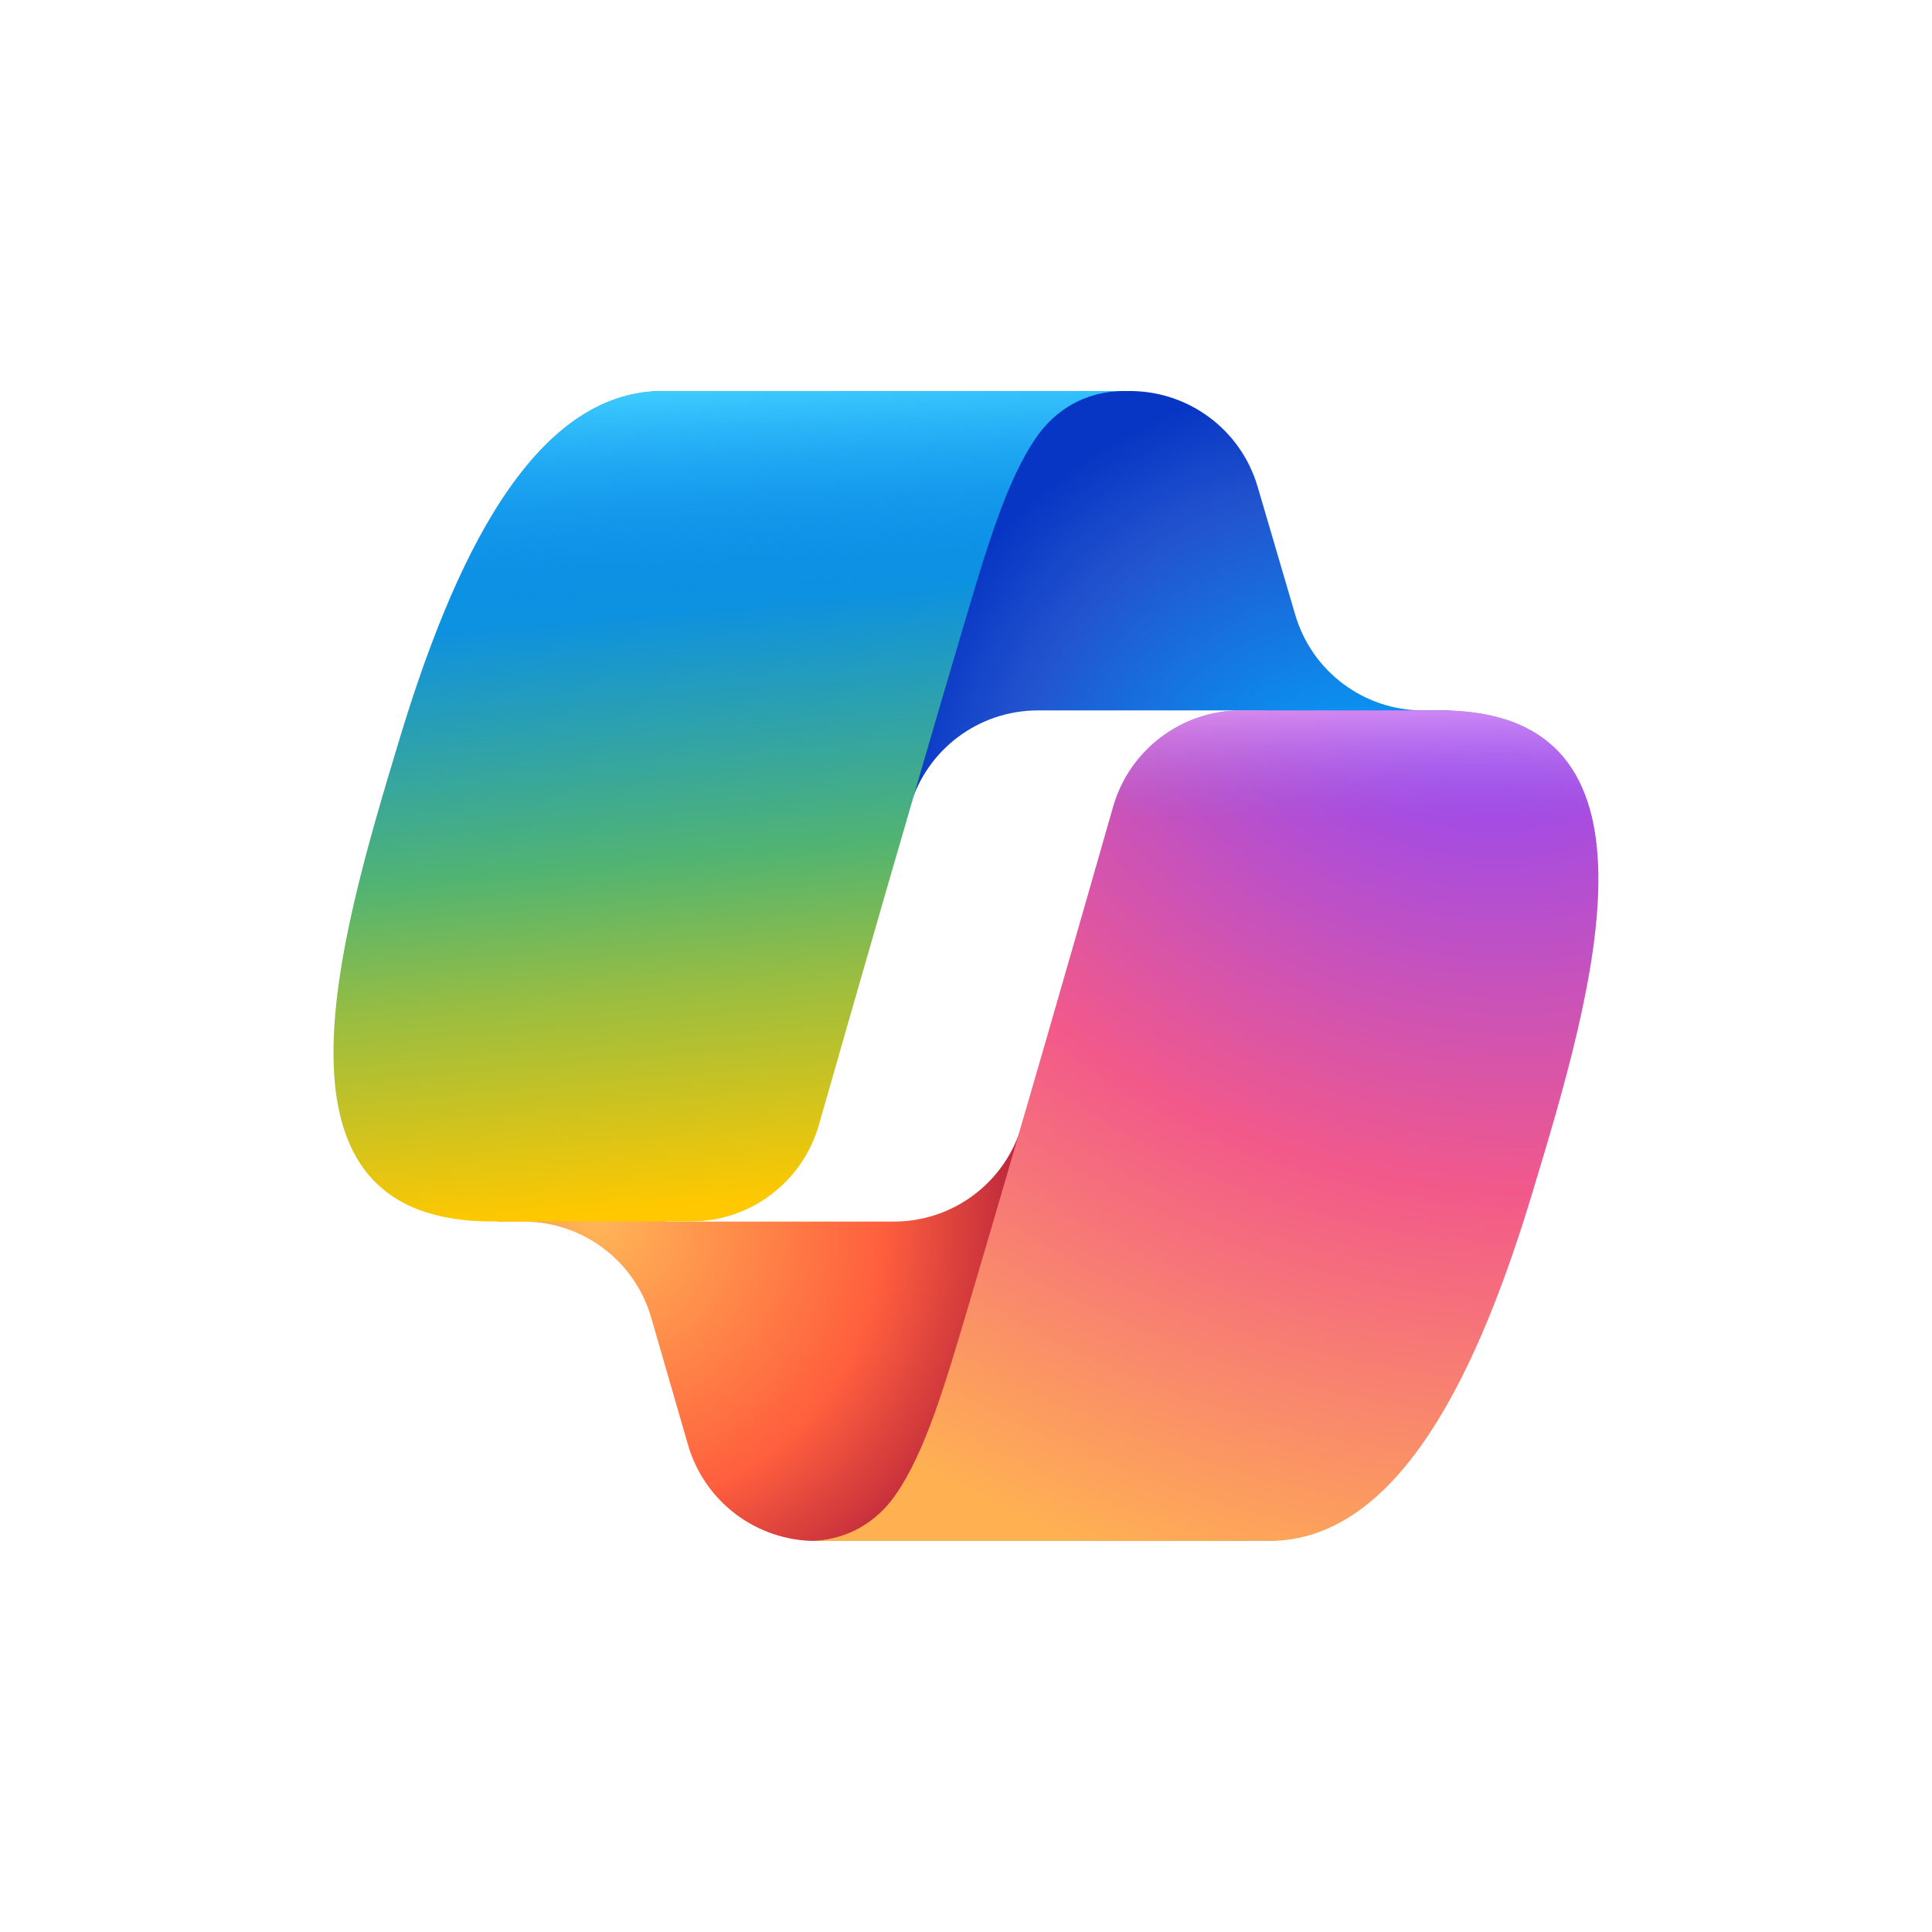
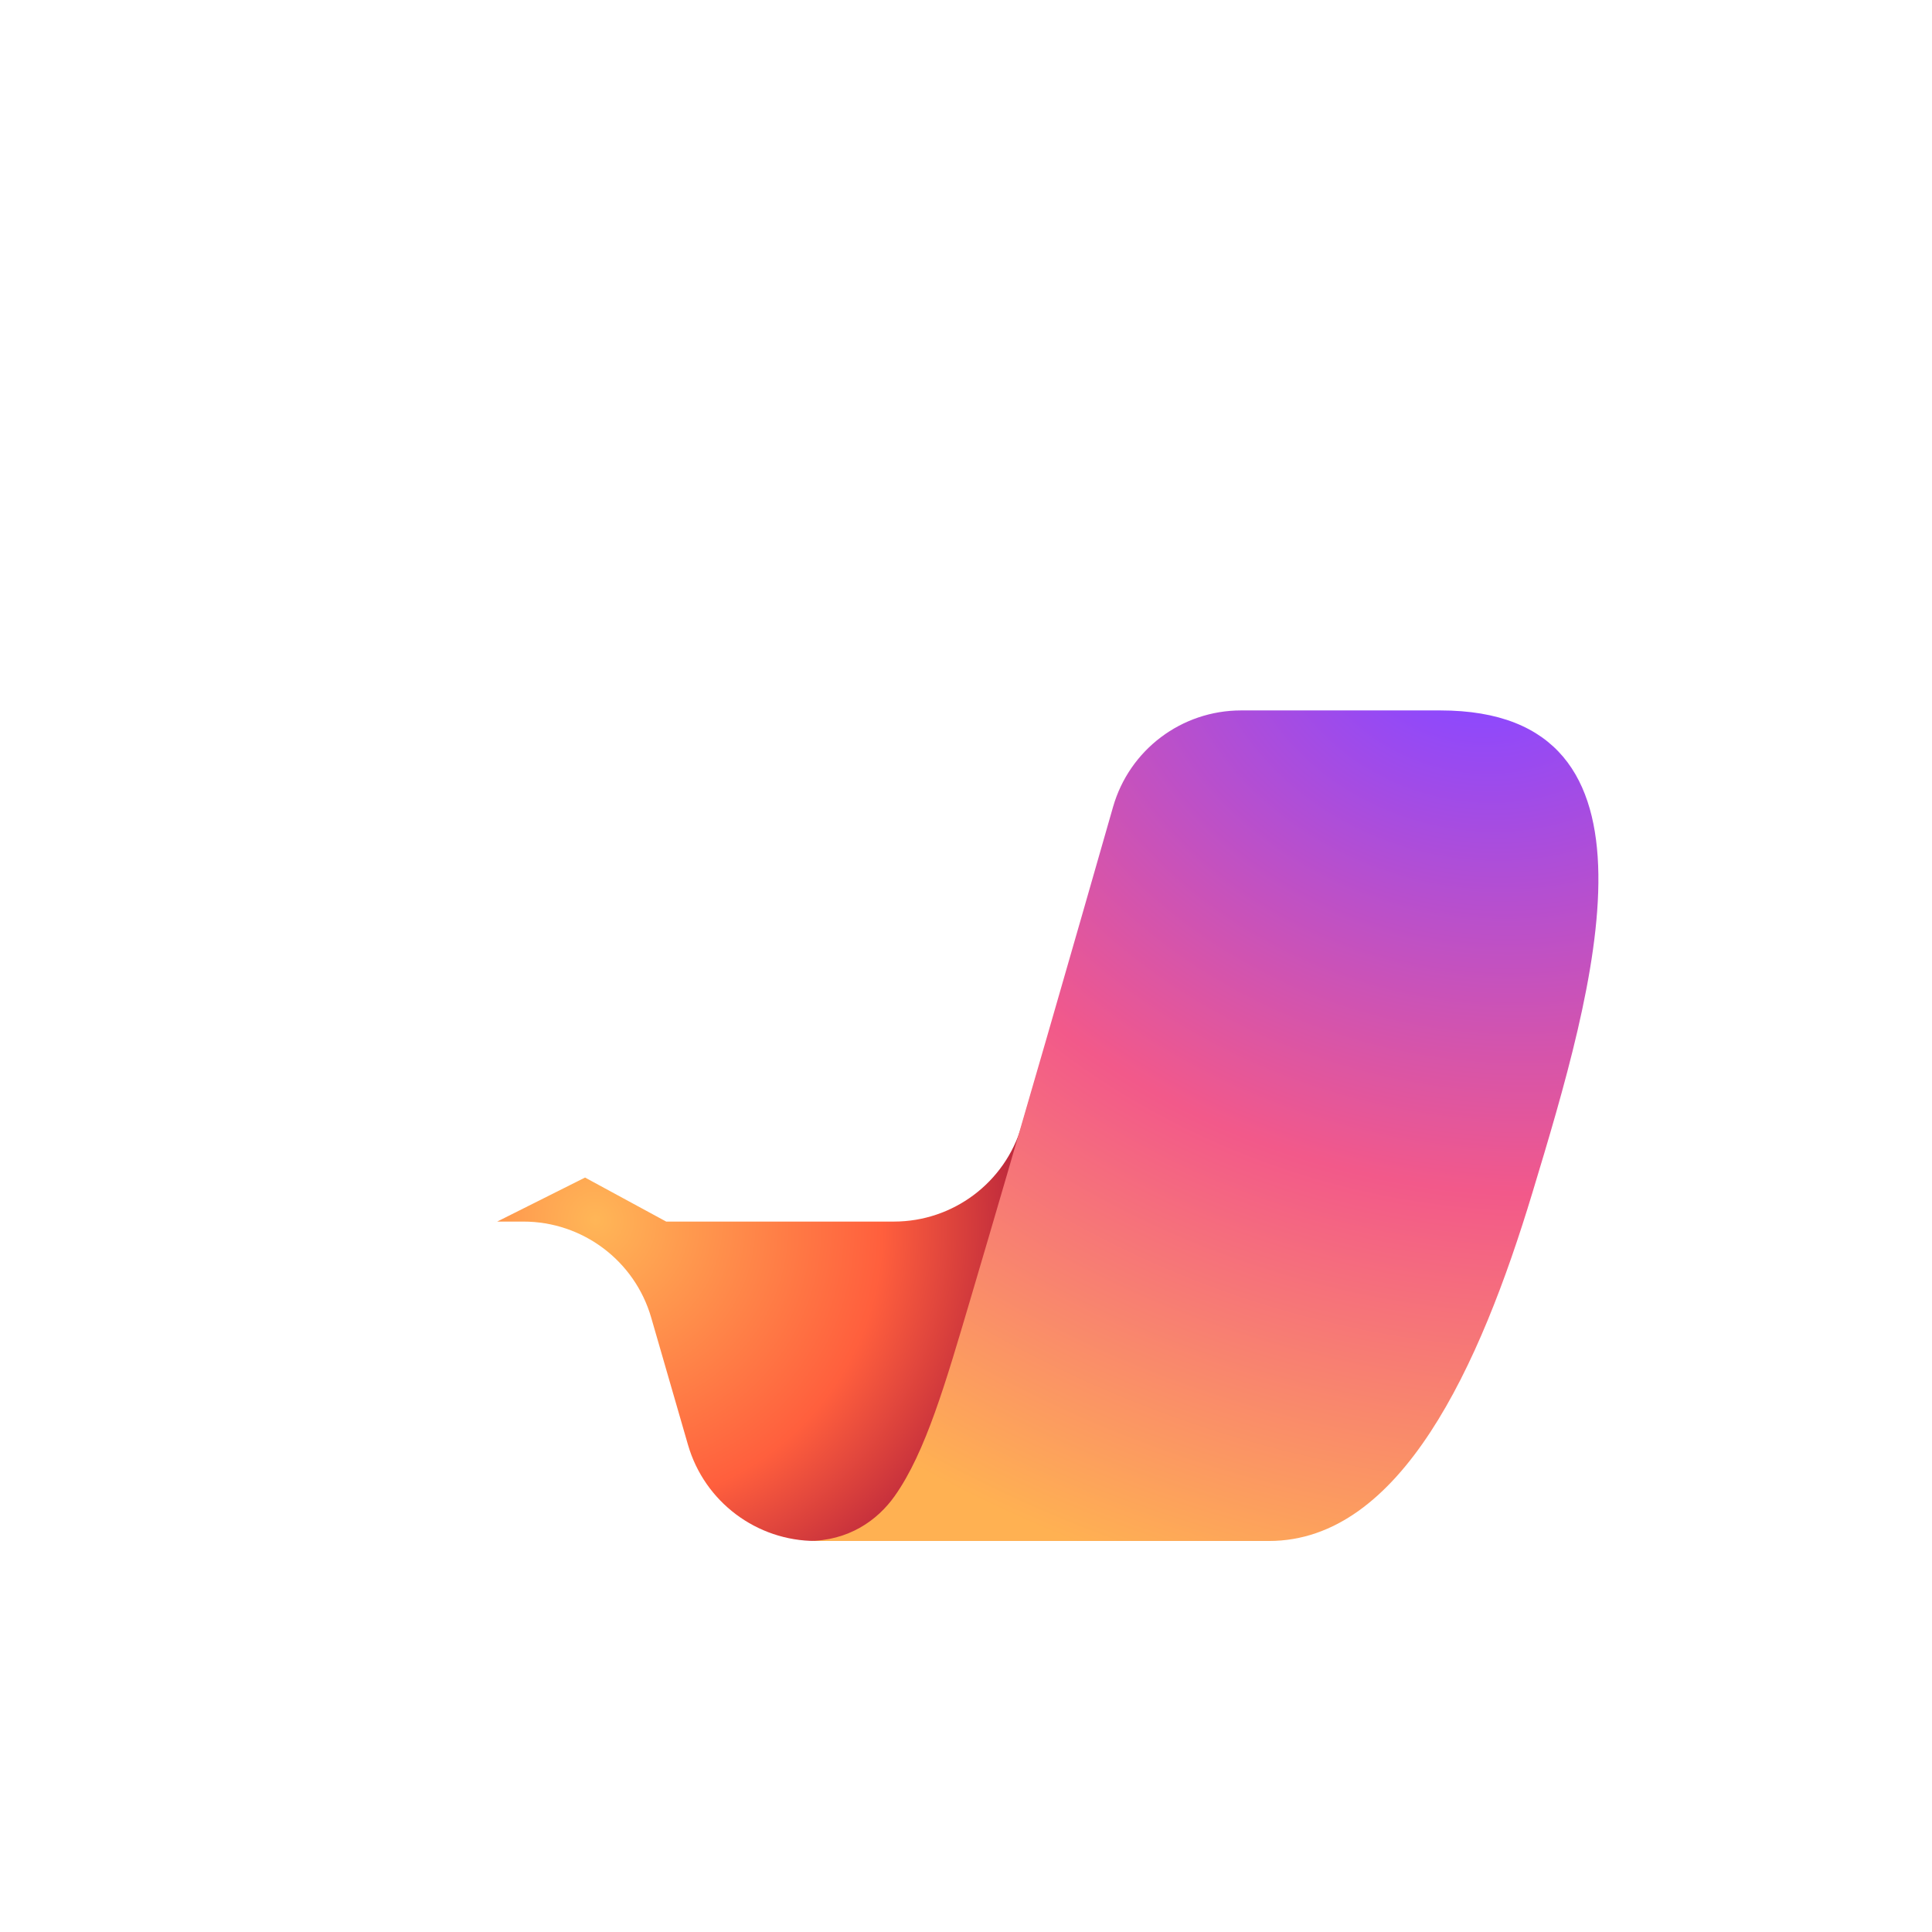
<svg xmlns="http://www.w3.org/2000/svg" width="28" height="28" viewBox="0 0 28 28" fill="none">
-   <path d="M18.226 7.052C17.985 6.231 17.231 5.667 16.375 5.667H15.812C14.881 5.667 14.083 6.332 13.915 7.247L12.95 12.503L13.19 11.684C13.43 10.862 14.184 10.296 15.041 10.296H18.314L19.686 10.831L21.009 10.296H20.623C19.767 10.296 19.013 9.732 18.772 8.911L18.226 7.052Z" fill="url(#paint0_radial_5546_1655)" />
  <path d="M9.971 20.94C10.21 21.765 10.965 22.333 11.824 22.333H13.02C14.066 22.333 14.922 21.5 14.949 20.454L15.079 15.386L14.806 16.317C14.566 17.139 13.812 17.704 12.955 17.704H9.655L8.479 17.066L7.206 17.704H7.585C8.444 17.704 9.2 18.272 9.438 19.097L9.971 20.94Z" fill="url(#paint1_radial_5546_1655)" />
-   <path d="M16.291 5.667H9.608C7.699 5.667 6.553 8.19 5.789 10.714C4.885 13.704 3.7 17.702 7.126 17.702H10.012C10.874 17.702 11.631 17.132 11.868 16.303C12.37 14.548 13.249 11.486 13.94 9.155C14.291 7.97 14.583 6.953 15.032 6.319C15.283 5.964 15.703 5.667 16.291 5.667Z" fill="url(#paint2_linear_5546_1655)" />
-   <path d="M16.291 5.667H9.608C7.699 5.667 6.553 8.19 5.789 10.714C4.885 13.704 3.7 17.702 7.126 17.702H10.012C10.874 17.702 11.631 17.132 11.868 16.303C12.37 14.548 13.249 11.486 13.94 9.155C14.291 7.97 14.583 6.953 15.032 6.319C15.283 5.964 15.703 5.667 16.291 5.667Z" fill="url(#paint3_linear_5546_1655)" />
  <path d="M11.707 22.333H18.391C20.3 22.333 21.446 19.809 22.209 17.285C23.114 14.295 24.298 10.296 20.873 10.296H17.987C17.125 10.296 16.368 10.866 16.131 11.695C15.629 13.451 14.75 16.513 14.059 18.845C13.708 20.029 13.416 21.047 12.967 21.681C12.716 22.036 12.296 22.333 11.707 22.333Z" fill="url(#paint4_radial_5546_1655)" />
-   <path d="M11.707 22.333H18.391C20.3 22.333 21.446 19.809 22.209 17.285C23.114 14.295 24.298 10.296 20.873 10.296H17.987C17.125 10.296 16.368 10.866 16.131 11.695C15.629 13.451 14.75 16.513 14.059 18.845C13.708 20.029 13.416 21.047 12.967 21.681C12.716 22.036 12.296 22.333 11.707 22.333Z" fill="url(#paint5_linear_5546_1655)" />
  <defs>
    <radialGradient id="paint0_radial_5546_1655" cx="0" cy="0" r="1" gradientUnits="userSpaceOnUse" gradientTransform="translate(19.835 12.548) rotate(-129.304) scale(7.21 6.779)">
      <stop offset="0.096" stop-color="#00AEFF" />
      <stop offset="0.773" stop-color="#2253CE" />
      <stop offset="1" stop-color="#0736C4" />
    </radialGradient>
    <radialGradient id="paint1_radial_5546_1655" cx="0" cy="0" r="1" gradientUnits="userSpaceOnUse" gradientTransform="translate(8.634 17.674) rotate(51.84) scale(6.663 6.463)">
      <stop stop-color="#FFB657" />
      <stop offset="0.634" stop-color="#FF5F3D" />
      <stop offset="0.923" stop-color="#C02B3C" />
    </radialGradient>
    <linearGradient id="paint2_linear_5546_1655" x1="9.208" y1="7.125" x2="10.162" y2="18.156" gradientUnits="userSpaceOnUse">
      <stop offset="0.156" stop-color="#0D91E1" />
      <stop offset="0.487" stop-color="#52B471" />
      <stop offset="0.652" stop-color="#98BD42" />
      <stop offset="0.937" stop-color="#FFC800" />
    </linearGradient>
    <linearGradient id="paint3_linear_5546_1655" x1="10.042" y1="5.667" x2="10.562" y2="17.702" gradientUnits="userSpaceOnUse">
      <stop stop-color="#3DCBFF" />
      <stop offset="0.247" stop-color="#0588F7" stop-opacity="0" />
    </linearGradient>
    <radialGradient id="paint4_radial_5546_1655" cx="0" cy="0" r="1" gradientUnits="userSpaceOnUse" gradientTransform="translate(21.216 9.117) rotate(109.274) scale(15.995 19.161)">
      <stop offset="0.066" stop-color="#8C48FF" />
      <stop offset="0.5" stop-color="#F2598A" />
      <stop offset="0.896" stop-color="#FFB152" />
    </radialGradient>
    <linearGradient id="paint5_linear_5546_1655" x1="21.744" y1="9.561" x2="21.737" y2="12.839" gradientUnits="userSpaceOnUse">
      <stop offset="0.058" stop-color="#F8ADFA" />
      <stop offset="0.708" stop-color="#A86EDD" stop-opacity="0" />
    </linearGradient>
  </defs>
</svg>